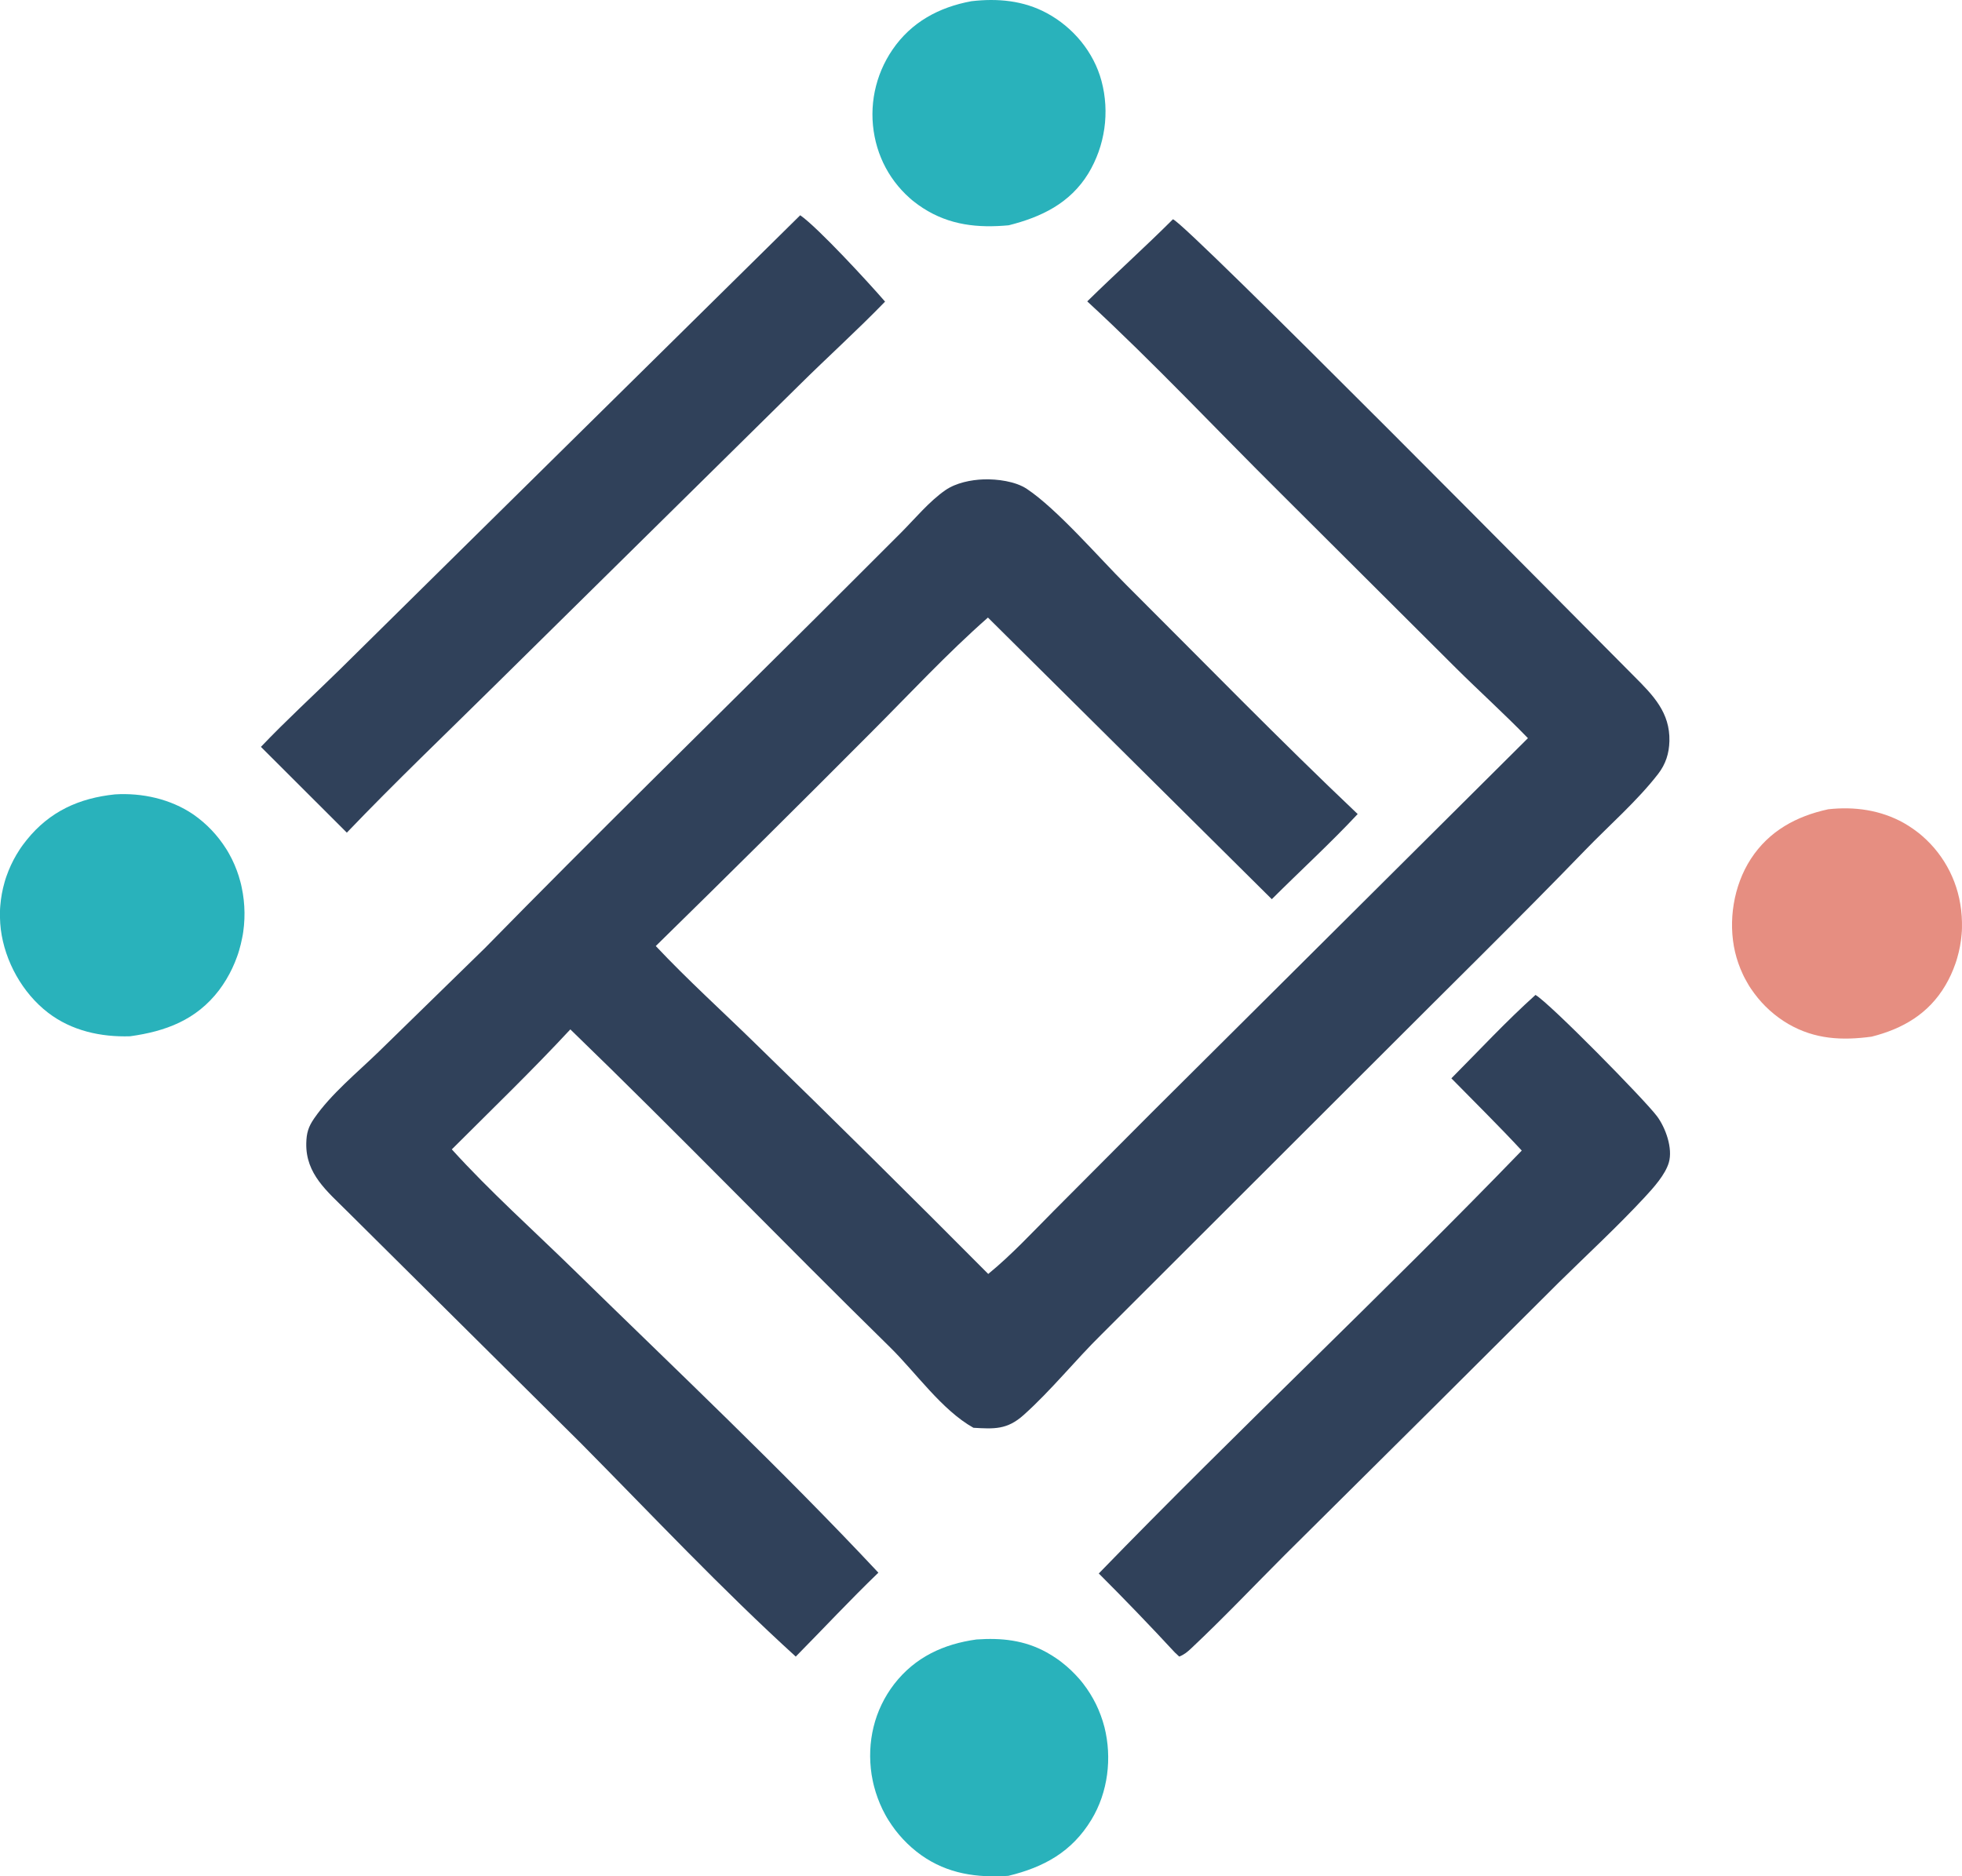
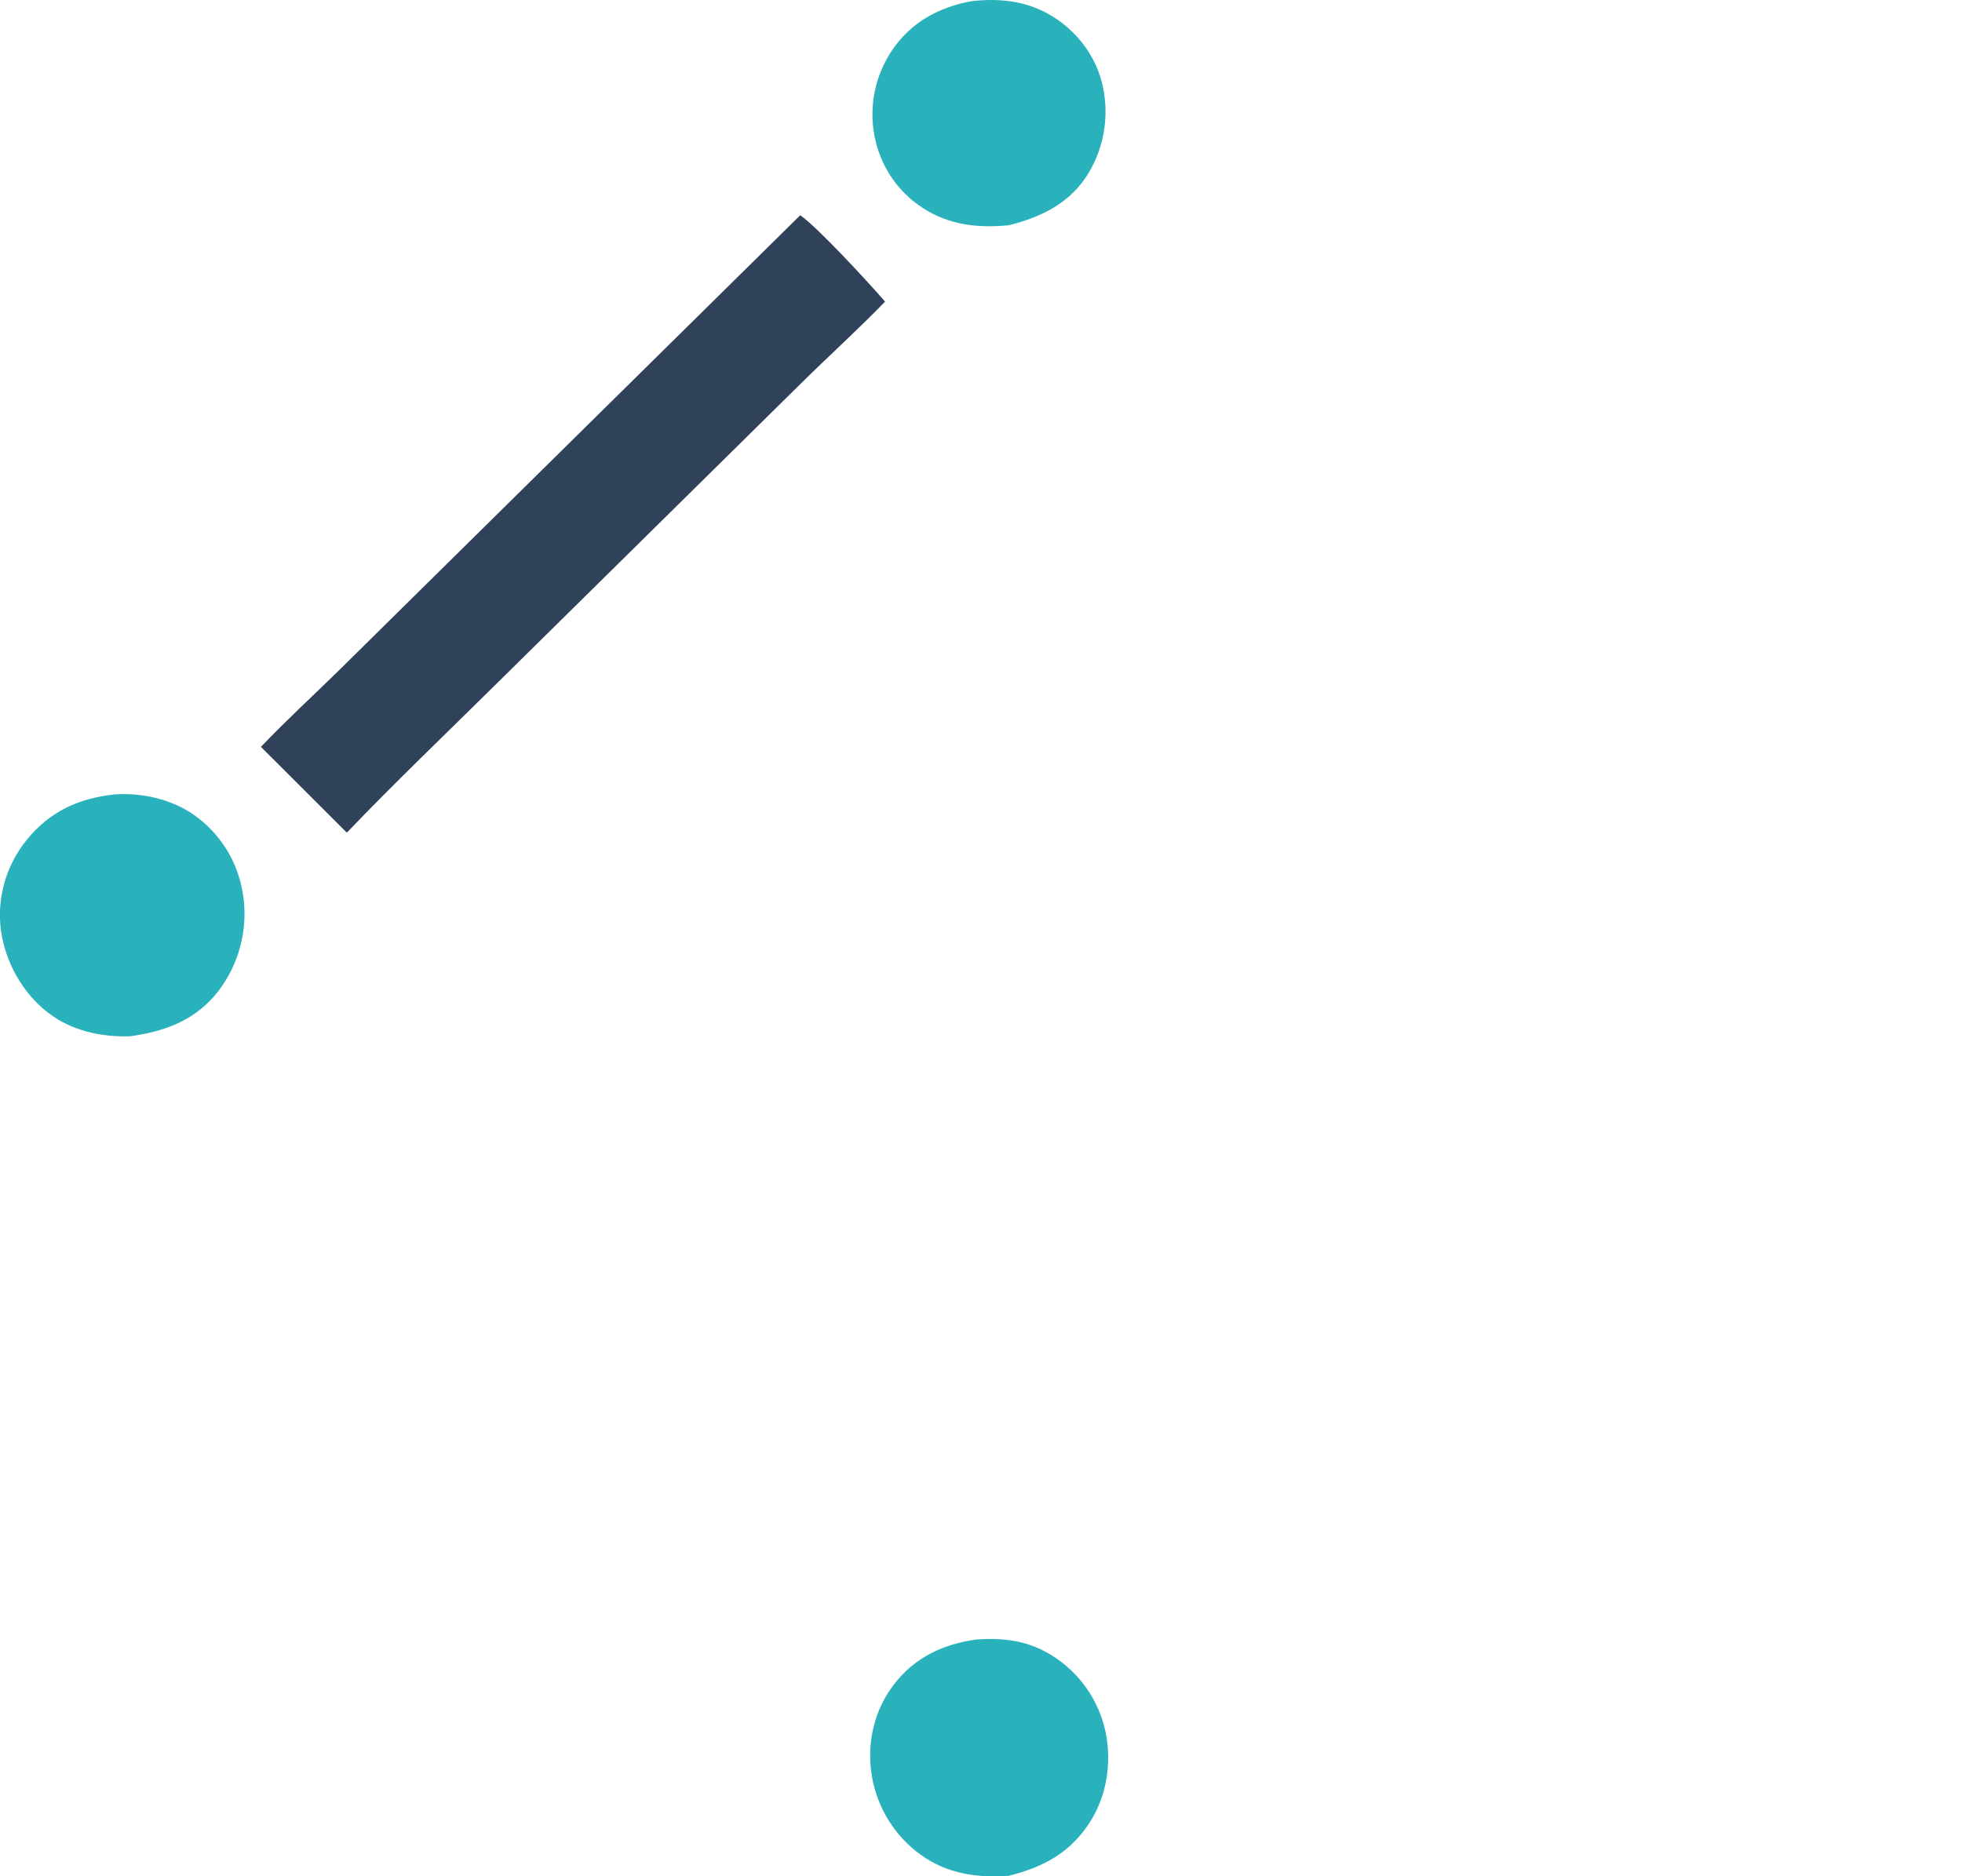
<svg xmlns="http://www.w3.org/2000/svg" viewBox="0 0 1763.31 1686.73">
  <defs>
    <style>.cls-1{fill:#29b2bb;}.cls-2{fill:#e68e81;}.cls-3{fill:#30415a;}</style>
  </defs>
  <g id="Слой_2" data-name="Слой 2">
    <g id="Layer_1" data-name="Layer 1">
      <path class="cls-1" d="M873,1.09c23.45-2.74,46.67-.71,67.82,10.7,23.64,12.75,42.18,35,49.13,61q.69,2.61,1.26,5.25t1,5.3q.42,2.67.71,5.35c.2,1.78.35,3.58.46,5.37s.16,3.59.18,5.39,0,3.6-.09,5.4-.19,3.59-.35,5.38-.38,3.57-.63,5.36-.55,3.55-.9,5.32-.73,3.52-1.16,5.26-.9,3.48-1.42,5.2-1.08,3.44-1.68,5.13-1.25,3.37-1.94,5-1.41,3.31-2.18,4.93-1.58,3.23-2.43,4.82-1.74,3.15-2.67,4.69c-16.49,26.87-42.27,39.2-71.57,46.59-27.6,2.53-53,0-77-15.45q-2.1-1.35-4.13-2.81c-1.35-1-2.67-2-4-3s-2.58-2.11-3.82-3.21-2.47-2.24-3.66-3.4-2.34-2.36-3.47-3.58-2.23-2.47-3.29-3.75-2.1-2.58-3.1-3.91-2-2.68-2.9-4.06-1.83-2.78-2.69-4.2-1.68-2.87-2.47-4.34-1.54-2.94-2.25-4.45-1.39-3-2-4.56-1.23-3.09-1.79-4.65-1.08-3.15-1.55-4.74-.92-3.2-1.32-4.82-.75-3.24-1.07-4.87-.62-3.35-.86-5-.45-3.38-.62-5.08-.28-3.39-.36-5.1-.11-3.4-.11-5.11.06-3.41.15-5.11.22-3.4.4-5.1.39-3.38.65-5.07.56-3.36.9-5,.73-3.33,1.16-5,.89-3.29,1.39-4.91,1.06-3.25,1.64-4.85,1.22-3.18,1.88-4.75,1.37-3.12,2.12-4.66,1.52-3.05,2.34-4.54,1.67-3,2.56-4.43,1.82-2.88,2.78-4.29C819,19.86,843.94,6.45,873,1.09Z" />
-       <path class="cls-2" d="M1643.1,727.49c23.57-2.6,47,.64,67.94,12.34,1.47.83,2.92,1.71,4.34,2.62s2.83,1.85,4.22,2.83,2.73,2,4.06,3,2.64,2.12,3.92,3.23,2.52,2.25,3.75,3.42,2.41,2.37,3.57,3.59,2.3,2.49,3.4,3.77,2.17,2.6,3.21,3.94,2,2.69,3,4.08,1.91,2.8,2.81,4.23,1.77,2.89,2.59,4.36,1.62,3,2.38,4.48,1.47,3.05,2.15,4.6,1.32,3.11,1.93,4.69,1.16,3.18,1.69,4.79,1,3.22,1.45,4.86.9,3.49,1.29,5.25.73,3.53,1,5.31.56,3.56.77,5.35.37,3.58.49,5.38.19,3.6.22,5.4,0,3.61,0,5.41-.16,3.6-.31,5.4-.35,3.58-.59,5.37-.52,3.57-.84,5.34-.7,3.53-1.12,5.29-.87,3.5-1.38,5.23-1,3.44-1.63,5.15-1.22,3.39-1.89,5.06-1.39,3.33-2.14,5-1.55,3.25-2.39,4.85-1.71,3.17-2.62,4.73c-15.08,25.53-38.29,39-66.29,46.07-26.58,3.57-50.94,2.46-74.93-11.44q-2.22-1.31-4.37-2.72t-4.24-2.93c-1.38-1-2.74-2.06-4.07-3.15s-2.64-2.19-3.92-3.34-2.52-2.33-3.74-3.54-2.4-2.45-3.56-3.72-2.27-2.57-3.37-3.9-2.14-2.68-3.16-4.06-2-2.78-3-4.21-1.87-2.88-2.74-4.36-1.72-3-2.52-4.49-1.57-3-2.29-4.61-1.41-3.13-2.06-4.72-1.25-3.2-1.81-4.82-1.09-3.25-1.57-4.9-.93-3.31-1.33-5c-6.52-27.75-1.45-59.88,14.13-83.87C1589.87,747,1614.46,733.68,1643.1,727.49Z" />
      <path class="cls-1" d="M877.59,1473.8c22.43-1.55,43,.54,63,11.57q2.39,1.32,4.71,2.76t4.55,3c1.5,1,3,2.12,4.4,3.23s2.85,2.26,4.23,3.45,2.73,2.4,4.05,3.65,2.6,2.54,3.86,3.86,2.47,2.67,3.66,4,2.33,2.79,3.45,4.22,2.19,2.91,3.23,4.4,2,3,3,4.56,1.89,3.1,2.77,4.7,1.73,3.19,2.53,4.83,1.56,3.29,2.28,5,1.39,3.37,2,5.07,1.22,3.43,1.76,5.16,1.05,3.49,1.51,5.25c7,27.78,3.23,58.7-11.67,83.27-17.56,29-42.76,42.75-74.62,50.5-28.4,1.88-54.54-1.75-78.32-18.57-1.48-1.06-2.94-2.15-4.36-3.28s-2.82-2.3-4.19-3.49-2.7-2.44-4-3.7-2.58-2.56-3.82-3.89-2.45-2.69-3.63-4.08-2.31-2.81-3.42-4.25-2.16-2.92-3.19-4.42-2-3-3-4.57-1.87-3.12-2.75-4.71-1.71-3.21-2.51-4.85-1.55-3.29-2.26-5-1.39-3.36-2-5.07-1.21-3.43-1.76-5.16-1-3.48-1.5-5.25-.87-3.53-1.24-5.31-.7-3.57-1-5.36c-4.39-29.07,2.27-58,20.32-81.45C822.48,1489.61,848.05,1477.89,877.59,1473.8Z" />
      <path class="cls-1" d="M103.31,714.11c24.32-1.53,50,4.12,70.29,17.94,1.48,1,2.94,2.09,4.36,3.18s2.83,2.23,4.2,3.4,2.71,2.37,4,3.6,2.58,2.51,3.83,3.81,2.45,2.63,3.63,4,2.32,2.75,3.42,4.17,2.18,2.87,3.21,4.34,2,3,3,4.5,1.88,3.07,2.75,4.64,1.72,3.17,2.52,4.78,1.55,3.25,2.26,4.9,1.39,3.32,2,5,1.21,3.39,1.76,5.1,1,3.44,1.49,5.19.87,3.49,1.23,5.25.69,3.53,1,5.31.57,3.79.78,5.7.38,3.81.49,5.72.19,3.83.21,5.75,0,3.83-.09,5.74-.2,3.83-.37,5.74-.39,3.81-.66,5.71-.58,3.78-1,5.67-.77,3.75-1.23,5.61-1,3.71-1.5,5.55-1.15,3.65-1.79,5.46-1.33,3.59-2.06,5.36-1.51,3.53-2.33,5.26-1.68,3.44-2.58,5.13-1.86,3.35-2.84,5-2,3.25-3.09,4.84-2.18,3.15-3.33,4.69c-20.42,26.77-48,37-79.94,41.41-26.26.82-52.59-4.91-73.77-21.21-23-17.68-38.79-46.21-42.43-74.87-.22-1.78-.39-3.56-.51-5.35s-.21-3.58-.24-5.37,0-3.58,0-5.37.16-3.58.3-5.37.33-3.56.57-5.34.51-3.54.83-5.3.69-3.52,1.11-5.26.86-3.48,1.36-5.2,1-3.43,1.62-5.12,1.21-3.37,1.88-5,1.37-3.31,2.13-4.94,1.54-3.23,2.37-4.82,1.7-3.15,2.61-4.69,1.85-3.06,2.84-4.56,2-3,3.07-4.41,2.15-2.86,3.28-4.25C44.64,729.38,71.11,717.47,103.31,714.11Z" />
      <path class="cls-3" d="M719.18,193.51c15.91,11,61.69,60.78,76.26,77.63-25.12,25.93-52.15,50.27-77.79,75.72L445.09,615.76c-44.62,44.13-90,87.4-133.38,132.75L234.5,671.39c22.68-23.83,47.12-46.18,70.6-69.23l114.25-112.8Z" />
-       <path class="cls-3" d="M1380,894.39c13,7.57,98.42,94.57,109.21,109.06,7.67,10.29,14.4,28.82,10.6,41.7-3.23,10.92-13.84,22.66-21.57,31-24.59,26.52-51.47,51.32-77.25,76.7l-111.92,111.55-134.31,133.37c-27.89,27.92-55.19,56.76-83.94,83.79-3.62,3.41-6.34,5.75-11,7.62l-3.91-3.64q-33.5-36.22-68.4-71.07c124.74-128.6,255.59-251.32,380.14-380.16-20.51-22.14-42.14-43.39-63.26-64.95C1329.35,944.26,1353.7,918,1380,894.39Z" />
-       <path class="cls-3" d="M1054.15,197.11c11.77,3.59,368.13,364.36,414.77,411.1,16.86,16.9,32.06,32.36,31.43,58-.28,11.12-3.34,20.73-10.19,29.58-18.62,24.07-43.93,46.13-65.22,68.14-61.28,63.37-124.51,125.2-186.76,187.65L990.12,1199.4c-23.8,23.42-45.47,50.58-70.2,72.67-14.81,13.23-26.32,12.52-45.07,11.43-28.45-15.93-51.71-49.58-75-72.45-96.38-94.53-190.28-191.88-287.27-285.69-34.33,37-70.84,72.18-106.52,107.86C440.3,1071,479.4,1106,515.91,1141.7c91.63,89.62,185.93,178.51,273.52,272.06-25.47,24.52-49.44,50.29-74.26,75.43-66.76-60.73-129.56-127.61-193.07-191.76L312.16,1089c-18.09-18.1-37.51-33.59-36.9-61.3.2-9.19,1.86-14.77,7.14-22.39,15.21-22,38.68-41.11,57.82-59.71l95.53-93.27c98-100,198.25-198.23,297.54-297.06l76.07-76c12.57-12.58,25.81-28.64,40.36-38.68,9.43-6.51,23-9.28,34.32-9.65,12.12-.39,28.53,1.71,38.81,8.55,27.18,18.09,64.73,61.73,89.51,86.44,69,68.79,137.15,138.85,207.83,205.86-24.62,26.35-51.61,51-77.18,76.54L887.89,555.16c-36.43,32-70.33,68.56-104.65,102.92q-96.33,96.79-193.87,192.35c28.77,30.61,60.09,58.87,90.09,88.24q105.22,102.39,208.7,206.55c20.83-17,39.89-37.61,58.87-56.7l88-88.36,338.17-336.58c-20.85-21.54-43.36-41.86-64.66-63L1151.23,443.74C1093.39,386.35,1037,326.13,977.14,270.93,1002.52,246,1029,222.23,1054.15,197.11Z" />
    </g>
  </g>
</svg>